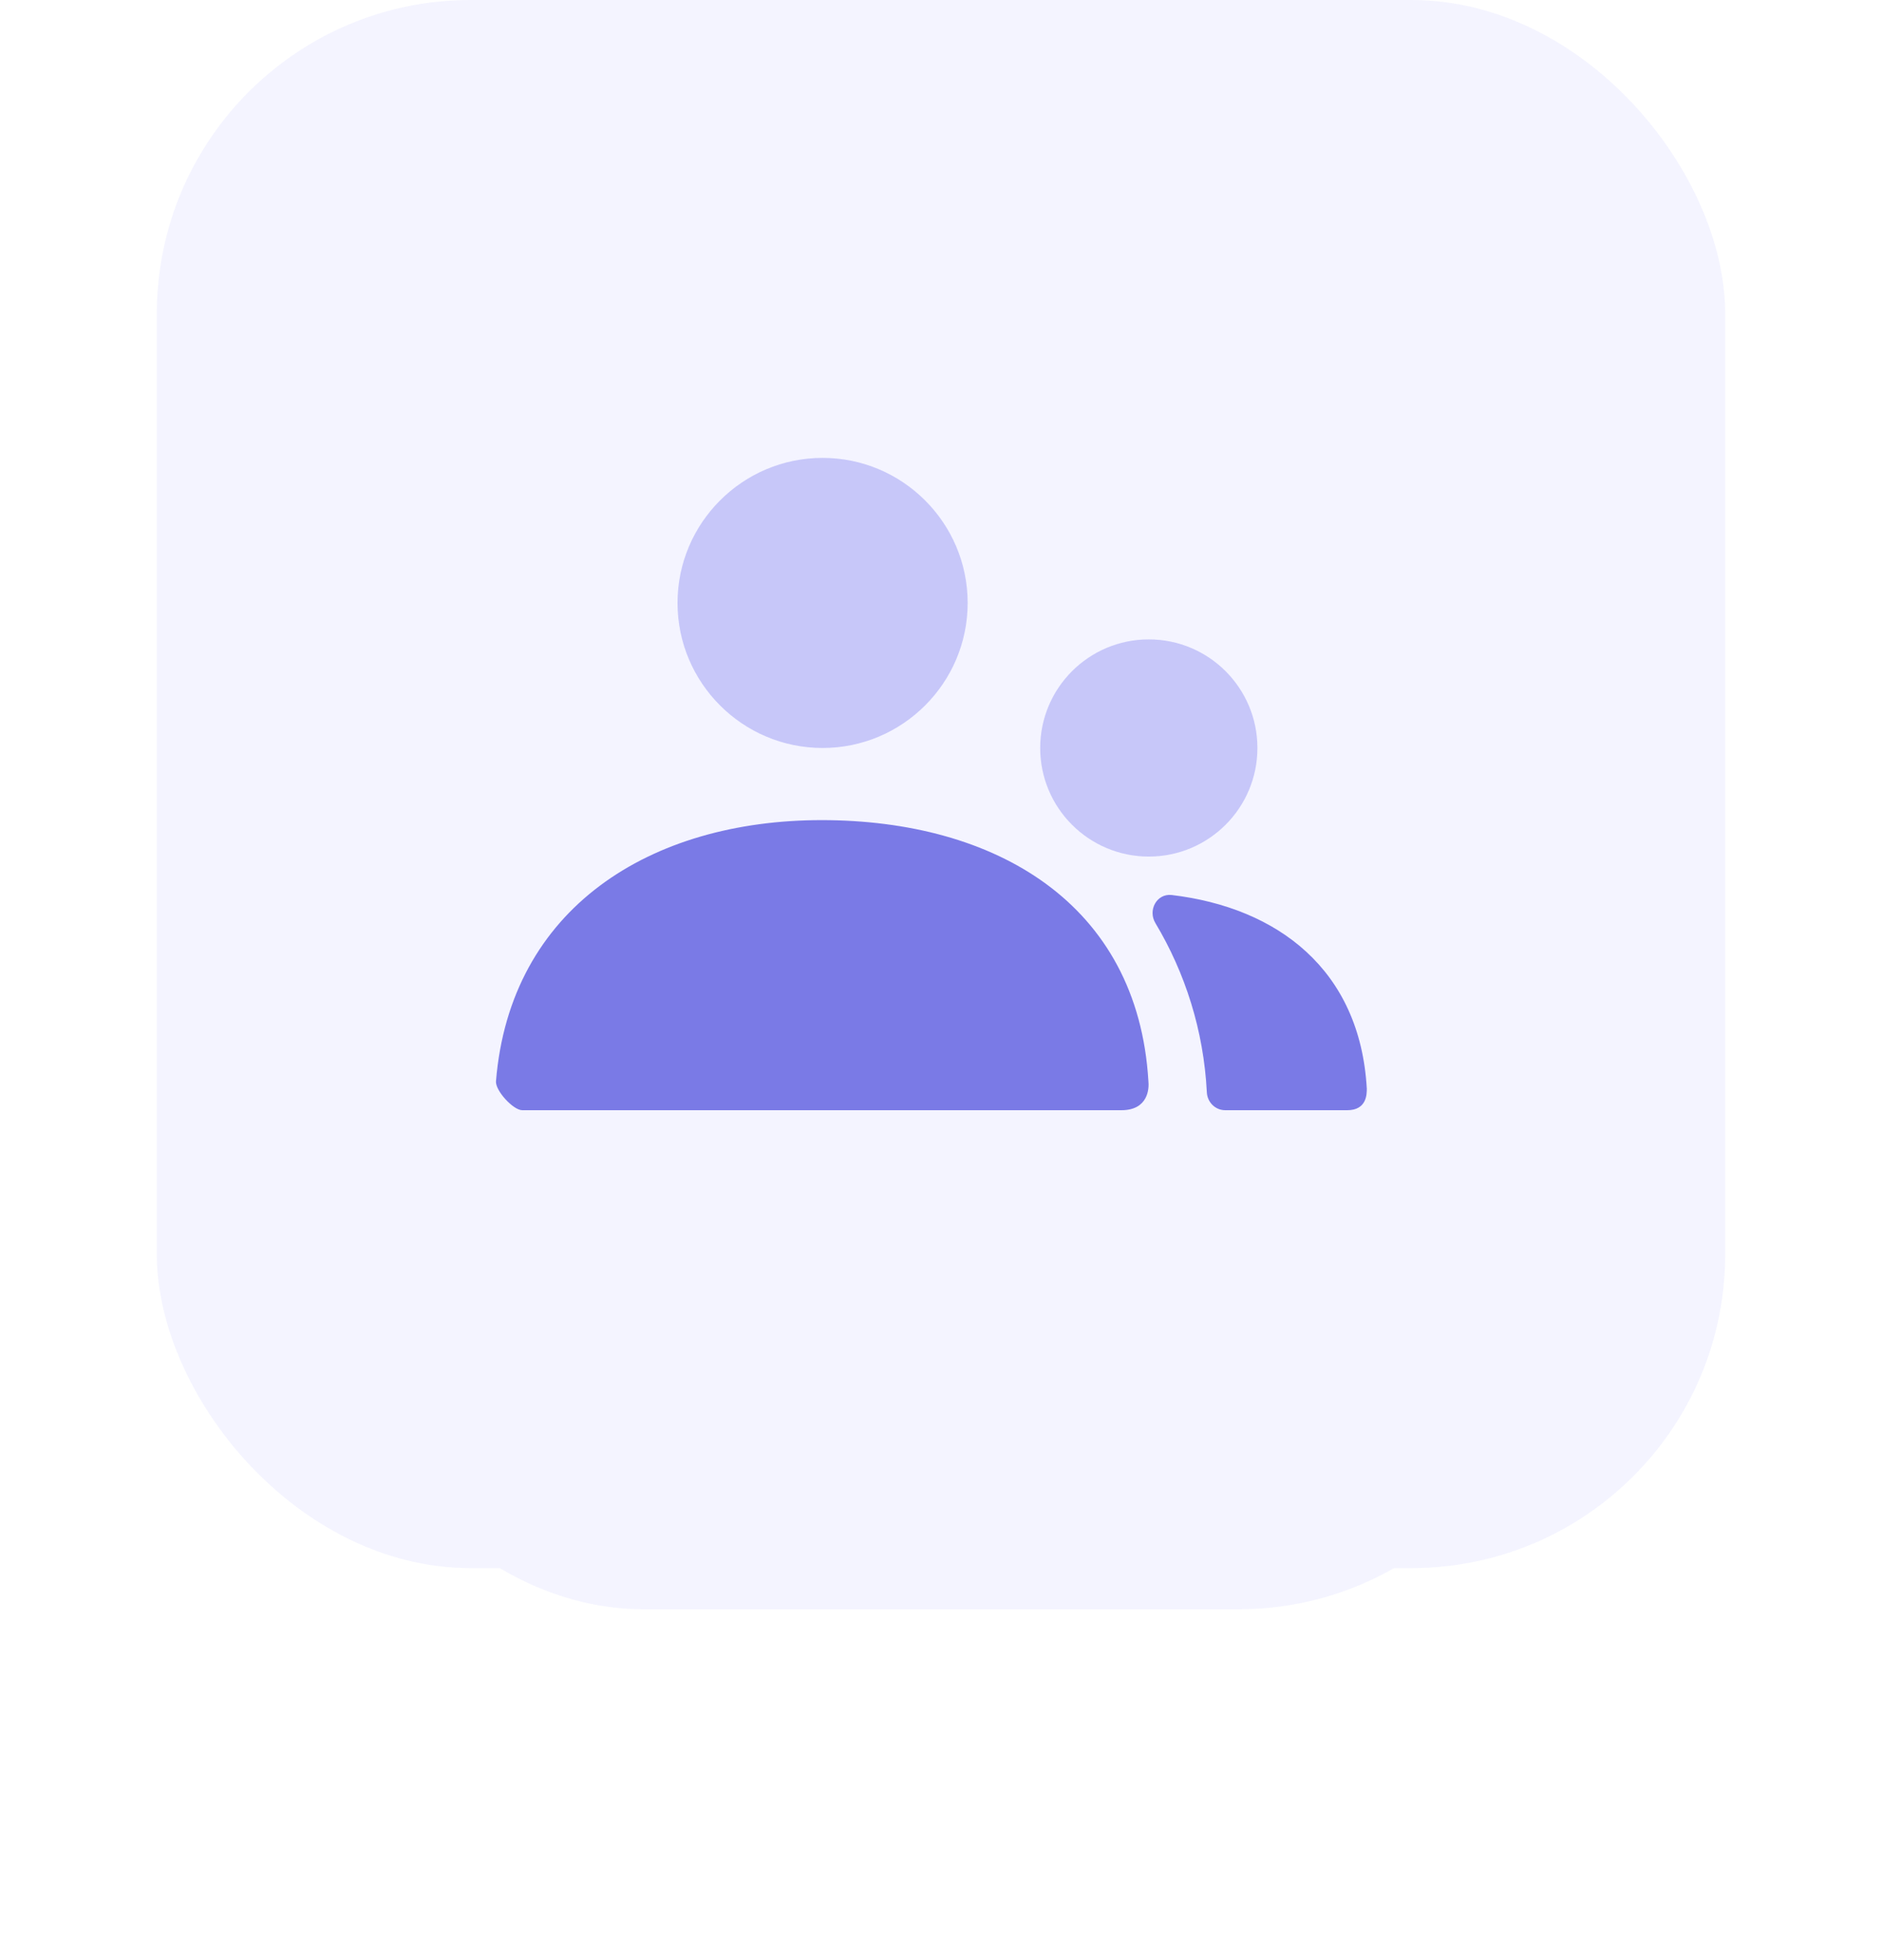
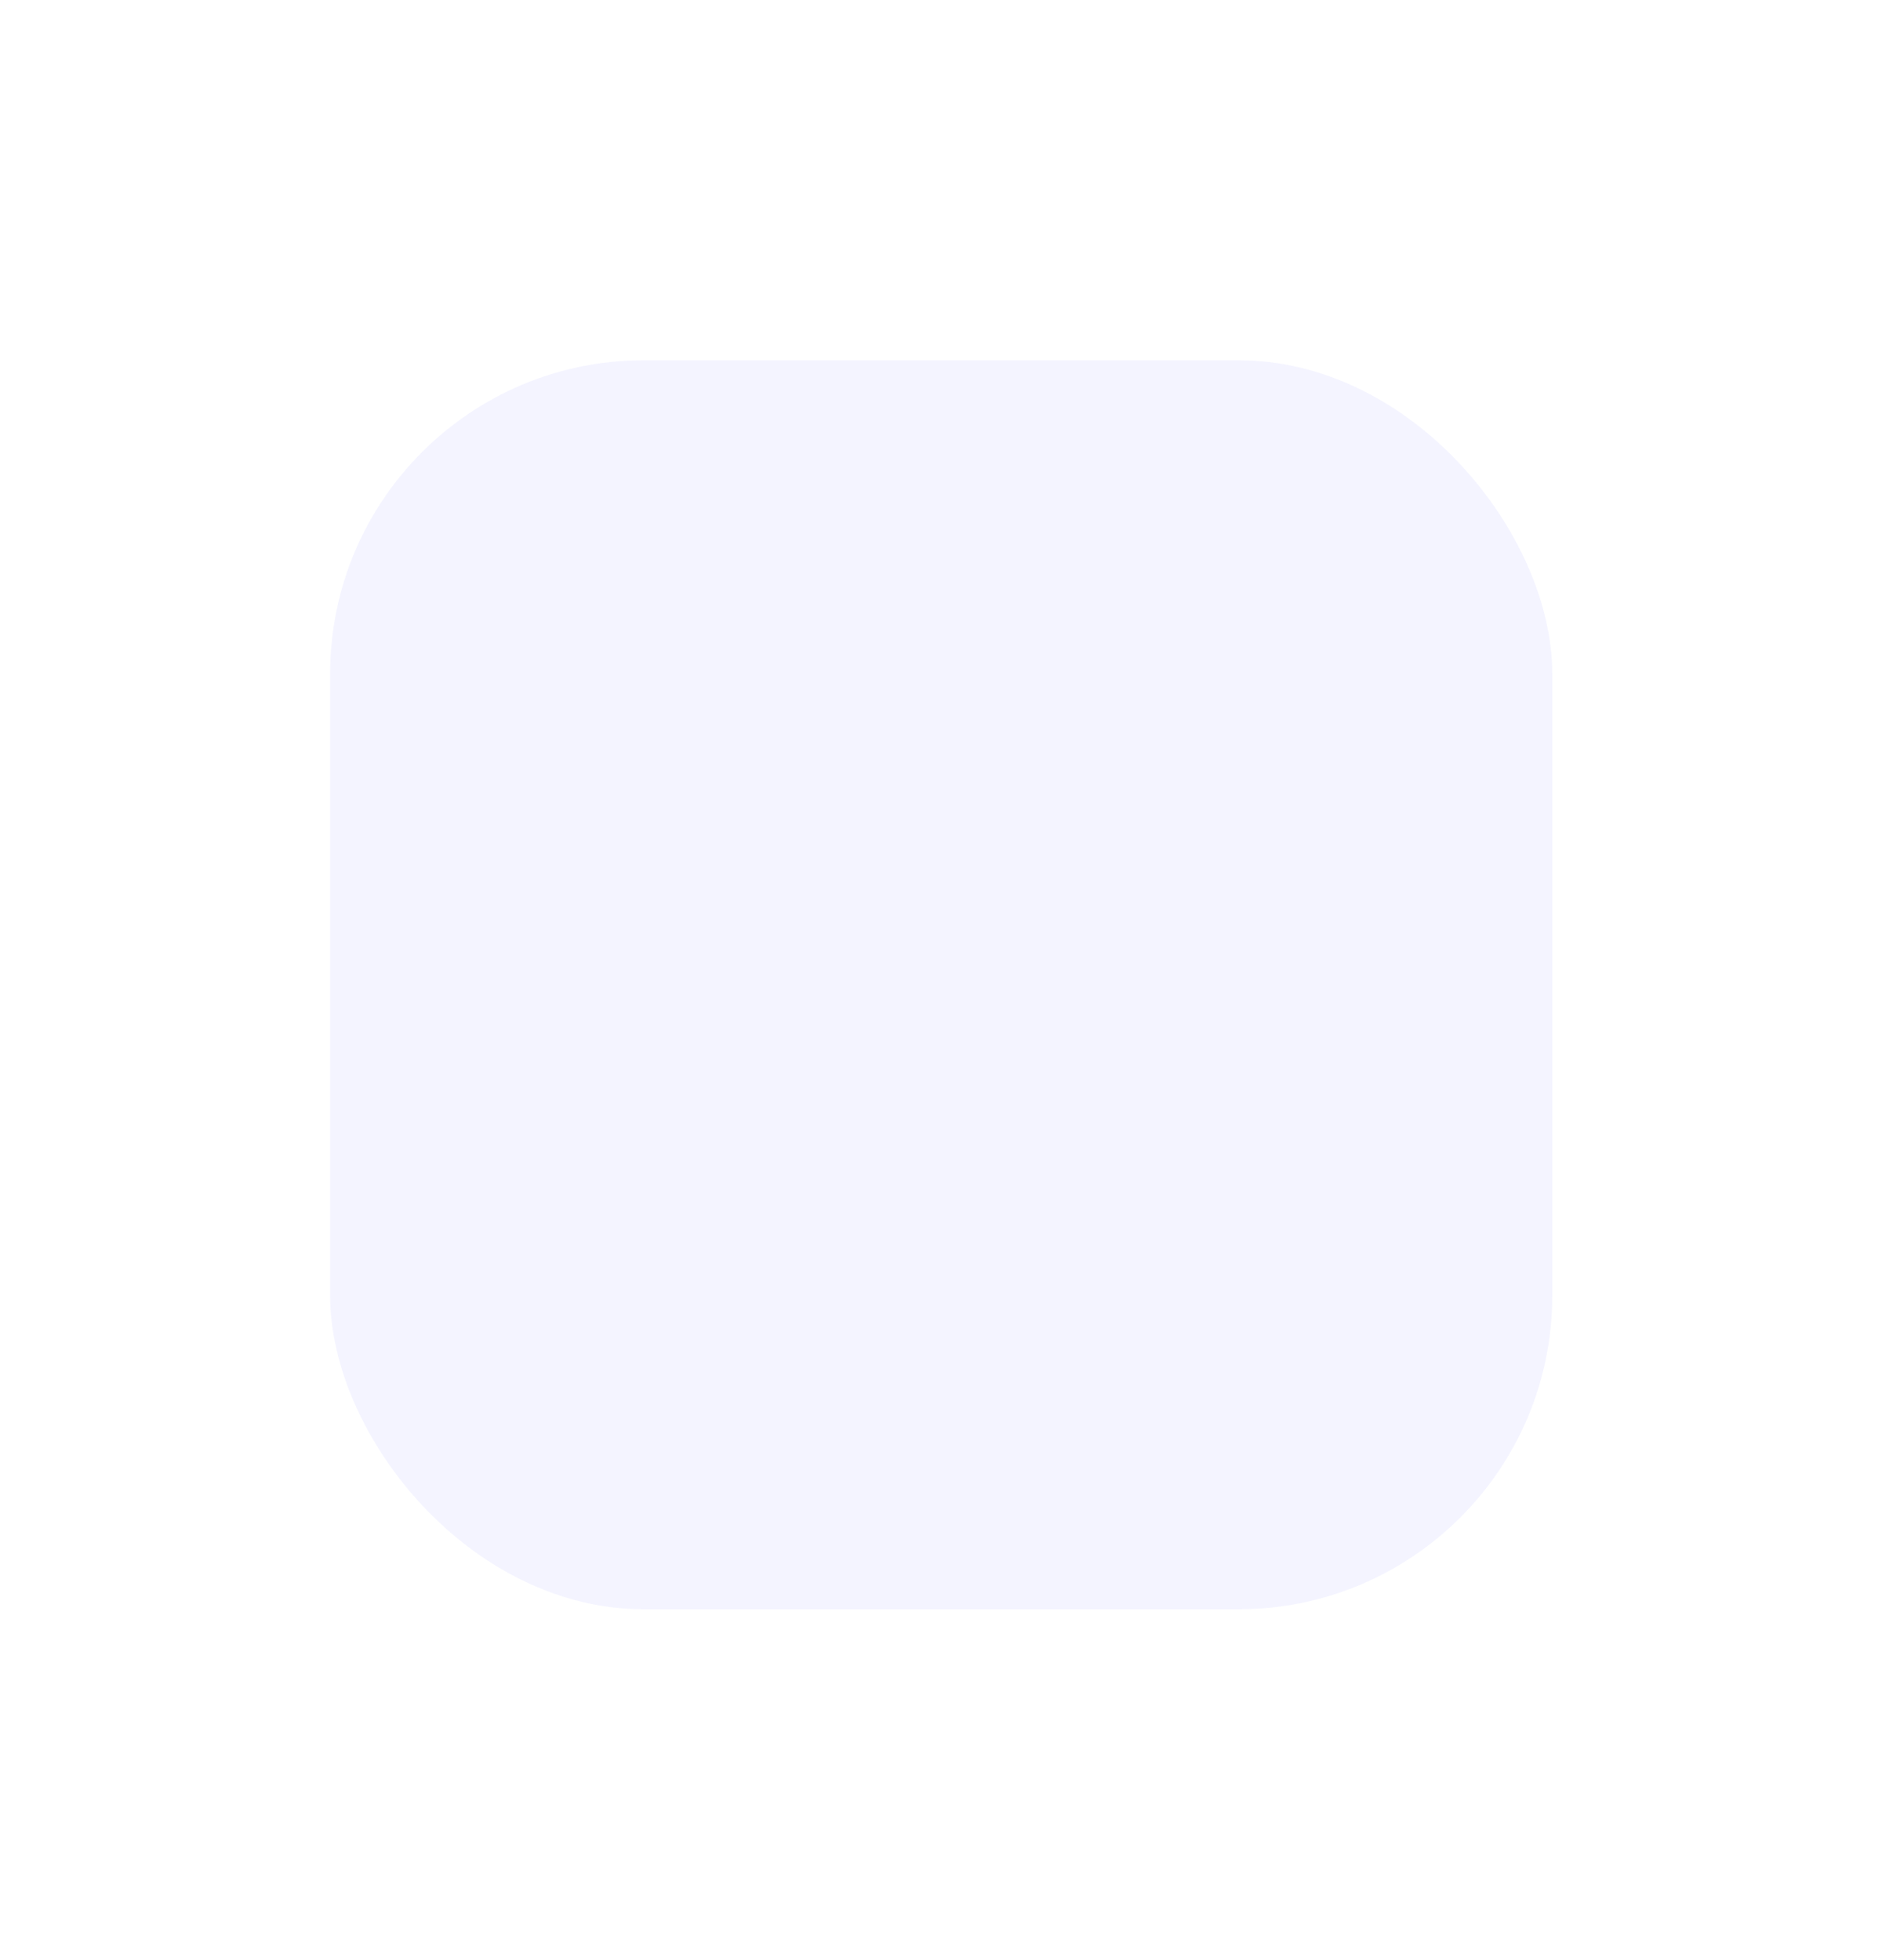
<svg xmlns="http://www.w3.org/2000/svg" id="Layer_1" data-name="Layer 1" viewBox="0 0 48 50">
  <defs>
    <style>
      .cls-1 {
        fill: #7a7ae6;
      }

      .cls-1, .cls-2 {
        fill-rule: evenodd;
      }

      .cls-3 {
        filter: url(#drop-shadow-26);
      }

      .cls-2 {
        fill: #5d5de9;
        isolation: isolate;
        opacity: .3;
      }

      .cls-4 {
        fill: #f4f4ff;
      }
    </style>
    <filter id="drop-shadow-26" x="-1.12" y="-.7" width="51" height="52" filterUnits="userSpaceOnUse">
      <feOffset dx="0" dy="4.05" />
      <feGaussianBlur result="blur" stdDeviation="3.04" />
      <feFlood flood-color="#4a4ad2" flood-opacity=".33" />
      <feComposite in2="blur" operator="in" />
      <feComposite in="SourceGraphic" />
    </filter>
  </defs>
  <g class="cls-3">
    <rect class="cls-4" x="8.42" y="5.14" width="31.17" height="31.86" rx="8" ry="8" />
  </g>
-   <rect class="cls-4" x="4" width="40" height="40" rx="8" ry="8" />
  <g>
-     <path class="cls-2" d="M17.28,15.38c0,2.04,1.66,3.7,3.7,3.7s3.7-1.66,3.7-3.7-1.66-3.7-3.7-3.7-3.7,1.66-3.7,3.7ZM26.53,19.08c0,1.53,1.24,2.77,2.77,2.77s2.77-1.24,2.77-2.77-1.24-2.77-2.77-2.77-2.77,1.24-2.77,2.77Z" />
-     <path class="cls-1" d="M20.96,20.92c-4.37,0-7.95,2.24-8.31,6.66-.02.24.44.74.67.74h15.28c.69,0,.71-.56.69-.74-.27-4.54-3.91-6.66-8.34-6.66ZM34.35,28.32h-3.1c-.26,0-.46-.21-.47-.46-.08-1.57-.55-3.04-1.31-4.31-.2-.33.03-.76.41-.72,2.71.32,4.81,1.91,4.98,4.94,0,.14,0,.55-.5.55Z" />
-   </g>
+     </g>
</svg>